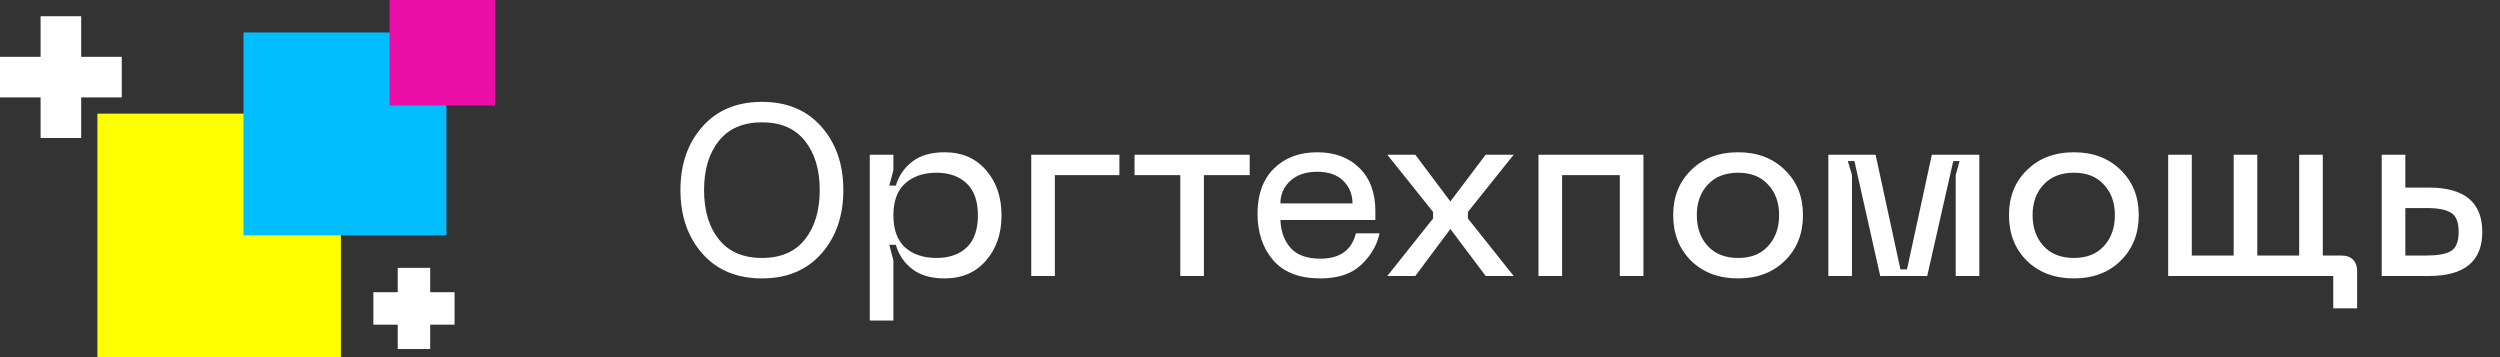
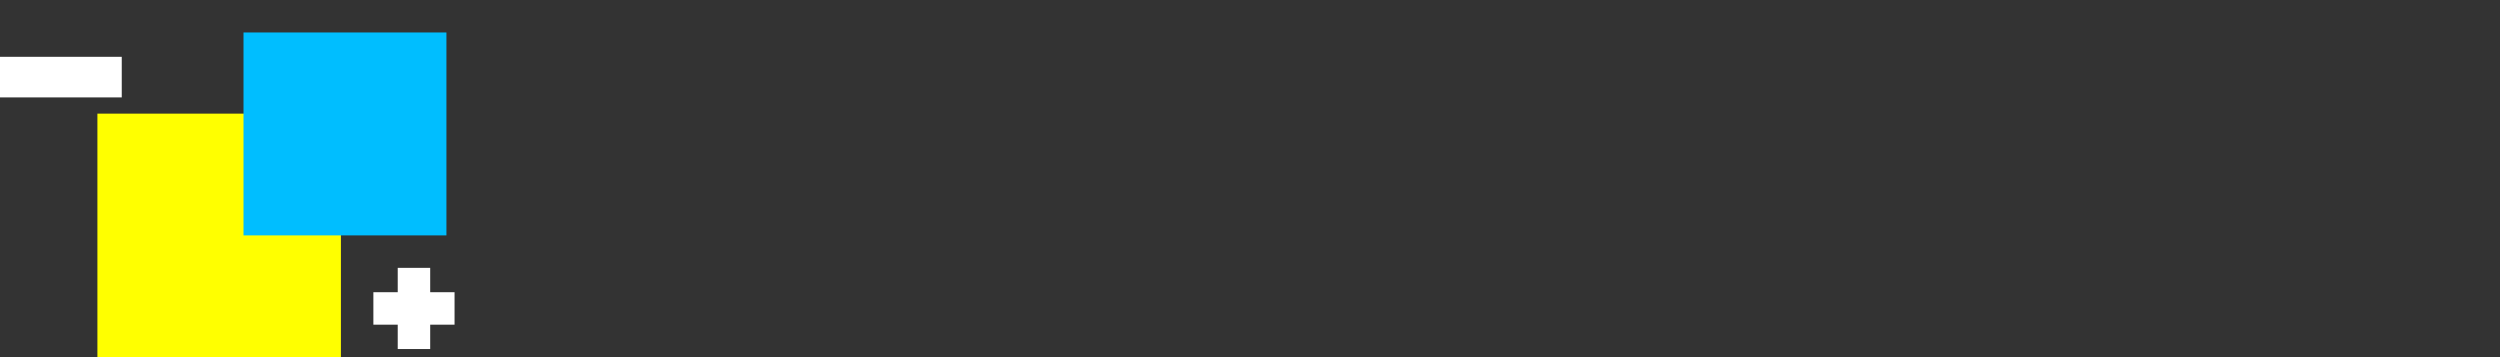
<svg xmlns="http://www.w3.org/2000/svg" width="308" height="44" viewBox="0 0 308 44" fill="none">
  <rect x="0" y="0" width="308" height="44" fill="#333333" stroke="none" />
-   <path d="M83.83 23.41C83.83 20.25 84.73 17.65 86.53 15.61C88.33 13.57 90.78 12.55 93.88 12.55C96.96 12.55 99.4 13.57 101.2 15.61C103 17.65 103.9 20.25 103.9 23.41C103.9 26.59 103 29.2 101.2 31.24C99.4 33.28 96.96 34.3 93.88 34.3C90.78 34.3 88.33 33.28 86.53 31.24C84.73 29.2 83.83 26.59 83.83 23.41ZM86.74 23.41C86.74 25.95 87.35 27.98 88.57 29.5C89.79 31.02 91.56 31.78 93.88 31.78C96.2 31.78 97.96 31.02 99.16 29.5C100.38 27.98 100.99 25.95 100.99 23.41C100.99 20.89 100.38 18.87 99.16 17.35C97.96 15.83 96.2 15.07 93.88 15.07C91.56 15.07 89.79 15.83 88.57 17.35C87.35 18.87 86.74 20.89 86.74 23.41ZM107.157 19.06H110.067V20.98L109.557 22.87H110.367C110.727 21.65 111.407 20.66 112.407 19.9C113.407 19.14 114.727 18.76 116.367 18.76C118.507 18.76 120.207 19.49 121.467 20.95C122.747 22.41 123.387 24.27 123.387 26.53C123.387 28.79 122.747 30.65 121.467 32.11C120.207 33.57 118.507 34.3 116.367 34.3C114.727 34.3 113.407 33.92 112.407 33.16C111.407 32.4 110.727 31.4 110.367 30.16H109.557L110.067 32.08V39.49H107.157V19.06ZM111.507 22.6C110.547 23.46 110.067 24.77 110.067 26.53C110.067 28.29 110.547 29.61 111.507 30.49C112.487 31.35 113.777 31.78 115.377 31.78C116.937 31.78 118.177 31.35 119.097 30.49C120.017 29.61 120.477 28.29 120.477 26.53C120.477 24.77 120.017 23.46 119.097 22.6C118.177 21.72 116.937 21.28 115.377 21.28C113.777 21.28 112.487 21.72 111.507 22.6ZM127.05 34V19.06H137.91V21.58H129.96V34H127.05ZM153.963 19.06V21.58H148.323V34H145.413V21.58H139.773V19.06H153.963ZM154.926 26.32C154.926 23.96 155.596 22.11 156.936 20.77C158.296 19.43 160.076 18.76 162.276 18.76C164.456 18.76 166.196 19.41 167.496 20.71C168.796 21.99 169.446 23.76 169.446 26.02V27.1H157.746C157.806 28.52 158.226 29.67 159.006 30.55C159.806 31.43 161.026 31.87 162.666 31.87C165.066 31.87 166.526 30.83 167.046 28.75H169.956C169.656 30.19 168.906 31.48 167.706 32.62C166.526 33.74 164.846 34.3 162.666 34.3C160.086 34.3 158.146 33.55 156.846 32.05C155.566 30.55 154.926 28.64 154.926 26.32ZM157.746 25.06H166.626C166.626 23.94 166.246 23.01 165.486 22.27C164.746 21.53 163.676 21.16 162.276 21.16C160.876 21.16 159.766 21.54 158.946 22.3C158.146 23.04 157.746 23.96 157.746 25.06ZM170.916 34L176.556 26.92V26.11L170.916 19.06H174.366L178.686 24.82L183.036 19.06H186.486L180.846 26.11V26.92L186.486 34H183.036L178.686 28.21L174.366 34H170.916ZM202.47 19.06V34H199.56V21.58H192.45V34H189.54V19.06H202.47ZM206.137 26.5C206.137 24.24 206.877 22.39 208.357 20.95C209.837 19.49 211.767 18.76 214.147 18.76C216.507 18.76 218.427 19.49 219.907 20.95C221.387 22.39 222.127 24.24 222.127 26.5C222.127 28.78 221.387 30.65 219.907 32.11C218.427 33.57 216.507 34.3 214.147 34.3C211.767 34.3 209.837 33.58 208.357 32.14C206.877 30.68 206.137 28.8 206.137 26.5ZM209.047 26.5C209.047 28.06 209.497 29.33 210.397 30.31C211.297 31.29 212.547 31.78 214.147 31.78C215.727 31.78 216.957 31.29 217.837 30.31C218.737 29.33 219.187 28.06 219.187 26.5C219.187 24.96 218.737 23.71 217.837 22.75C216.957 21.77 215.727 21.28 214.147 21.28C212.547 21.28 211.297 21.77 210.397 22.75C209.497 23.71 209.047 24.96 209.047 26.5ZM225.253 34V19.06H231.073L234.133 33.19H234.943L238.003 19.06H243.853V34H240.943V21.55L241.423 19.84H240.643L237.433 34H231.643L228.463 19.84H227.653L228.163 21.55V34H225.253ZM247.505 26.5C247.505 24.24 248.245 22.39 249.725 20.95C251.205 19.49 253.135 18.76 255.515 18.76C257.875 18.76 259.795 19.49 261.275 20.95C262.755 22.39 263.495 24.24 263.495 26.5C263.495 28.78 262.755 30.65 261.275 32.11C259.795 33.57 257.875 34.3 255.515 34.3C253.135 34.3 251.205 33.58 249.725 32.14C248.245 30.68 247.505 28.8 247.505 26.5ZM250.415 26.5C250.415 28.06 250.865 29.33 251.765 30.31C252.665 31.29 253.915 31.78 255.515 31.78C257.095 31.78 258.325 31.29 259.205 30.31C260.105 29.33 260.555 28.06 260.555 26.5C260.555 24.96 260.105 23.71 259.205 22.75C258.325 21.77 257.095 21.28 255.515 21.28C253.915 21.28 252.665 21.77 251.765 22.75C250.865 23.71 250.415 24.96 250.415 26.5ZM288.448 31.48C289.068 31.48 289.548 31.65 289.888 31.99C290.228 32.33 290.398 32.81 290.398 33.43V37.99H287.458V34H267.118V19.06H270.028V31.48H275.188V19.06H278.098V31.48H283.258V19.06H286.168V31.48H288.448ZM299.247 23.11C303.627 23.11 305.817 24.93 305.817 28.57C305.817 32.19 303.627 34 299.247 34H293.427V19.06H296.337V23.11H299.247ZM296.337 31.48H298.947C300.327 31.48 301.327 31.3 301.947 30.94C302.587 30.56 302.907 29.77 302.907 28.57C302.907 27.35 302.587 26.56 301.947 26.2C301.327 25.82 300.327 25.63 298.947 25.63H296.337V31.48Z" fill="white" />
  <rect x="12" y="14" width="30" height="30" fill="#FFFF00" />
  <rect x="30" y="4" width="25" height="25" fill="#00BEFF" />
-   <rect x="48" width="13" height="13" fill="#EA0EA7" />
-   <rect x="5" y="2" width="5" height="15" fill="white" />
  <rect x="15" y="7" width="5" height="15" transform="rotate(90 15 7)" fill="white" />
  <rect x="49" y="33" width="4" height="10" fill="white" />
  <rect x="56" y="36" width="4" height="10" transform="rotate(90 56 36)" fill="white" />
</svg>